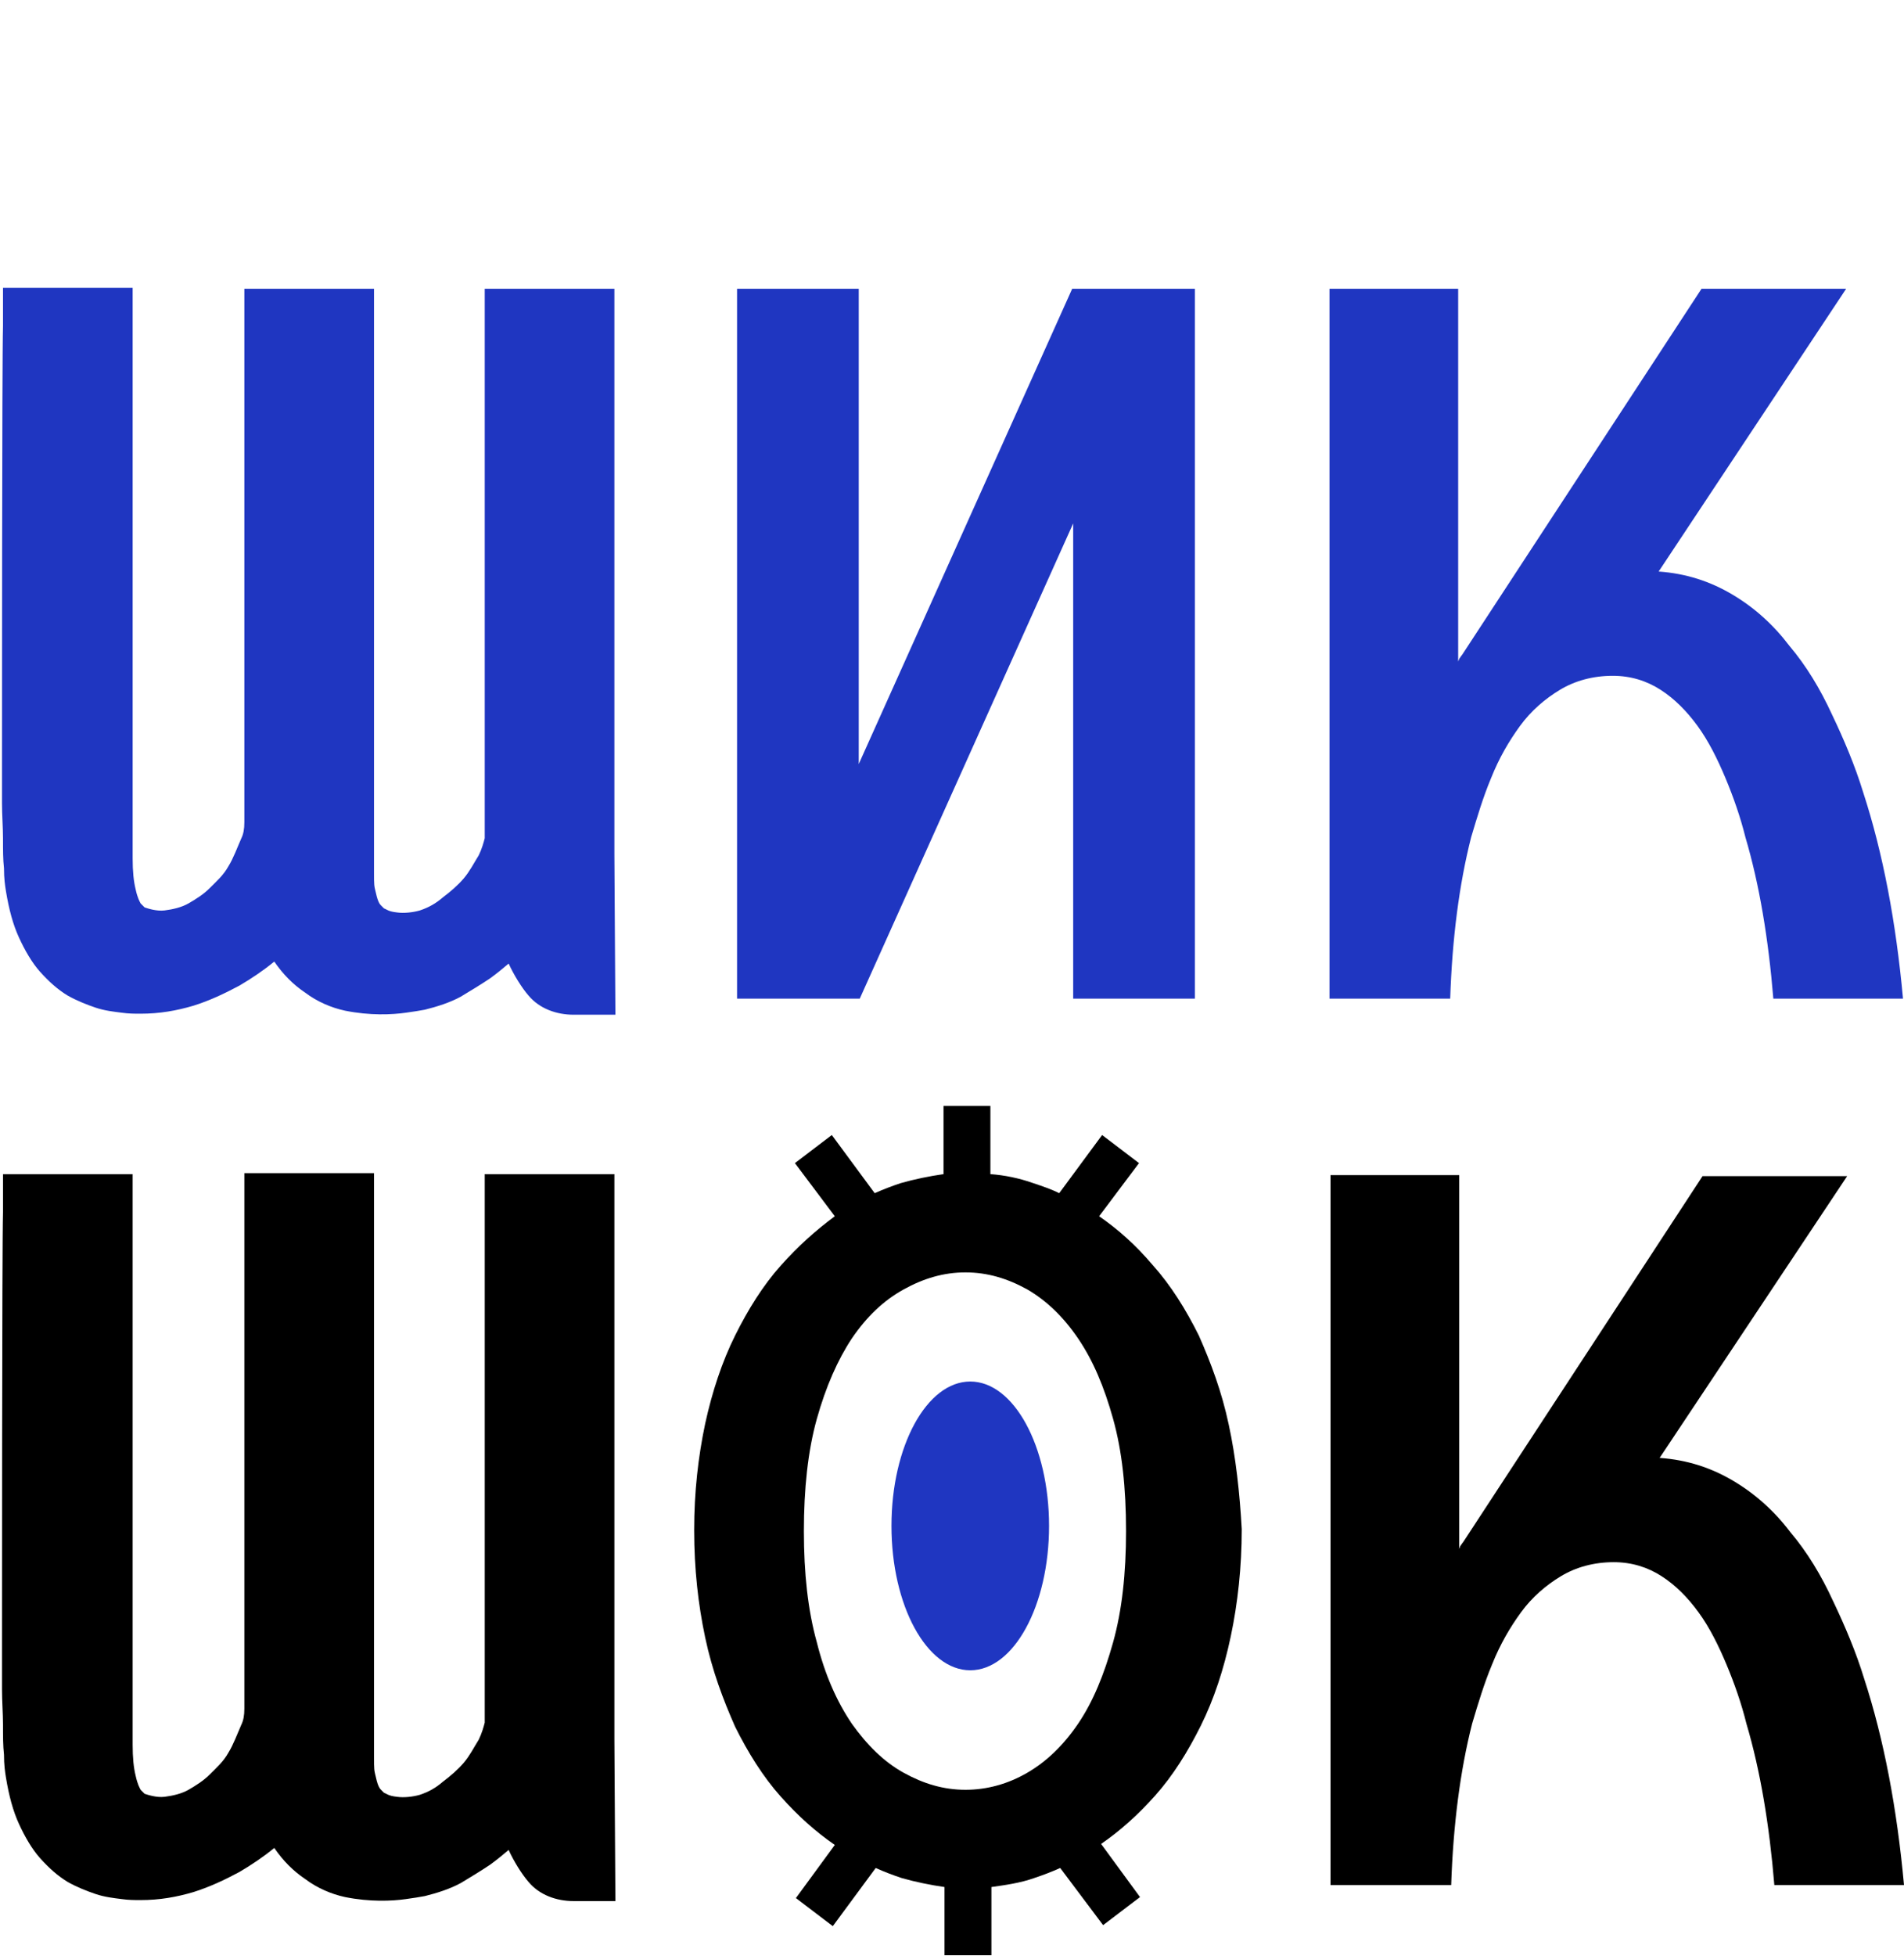
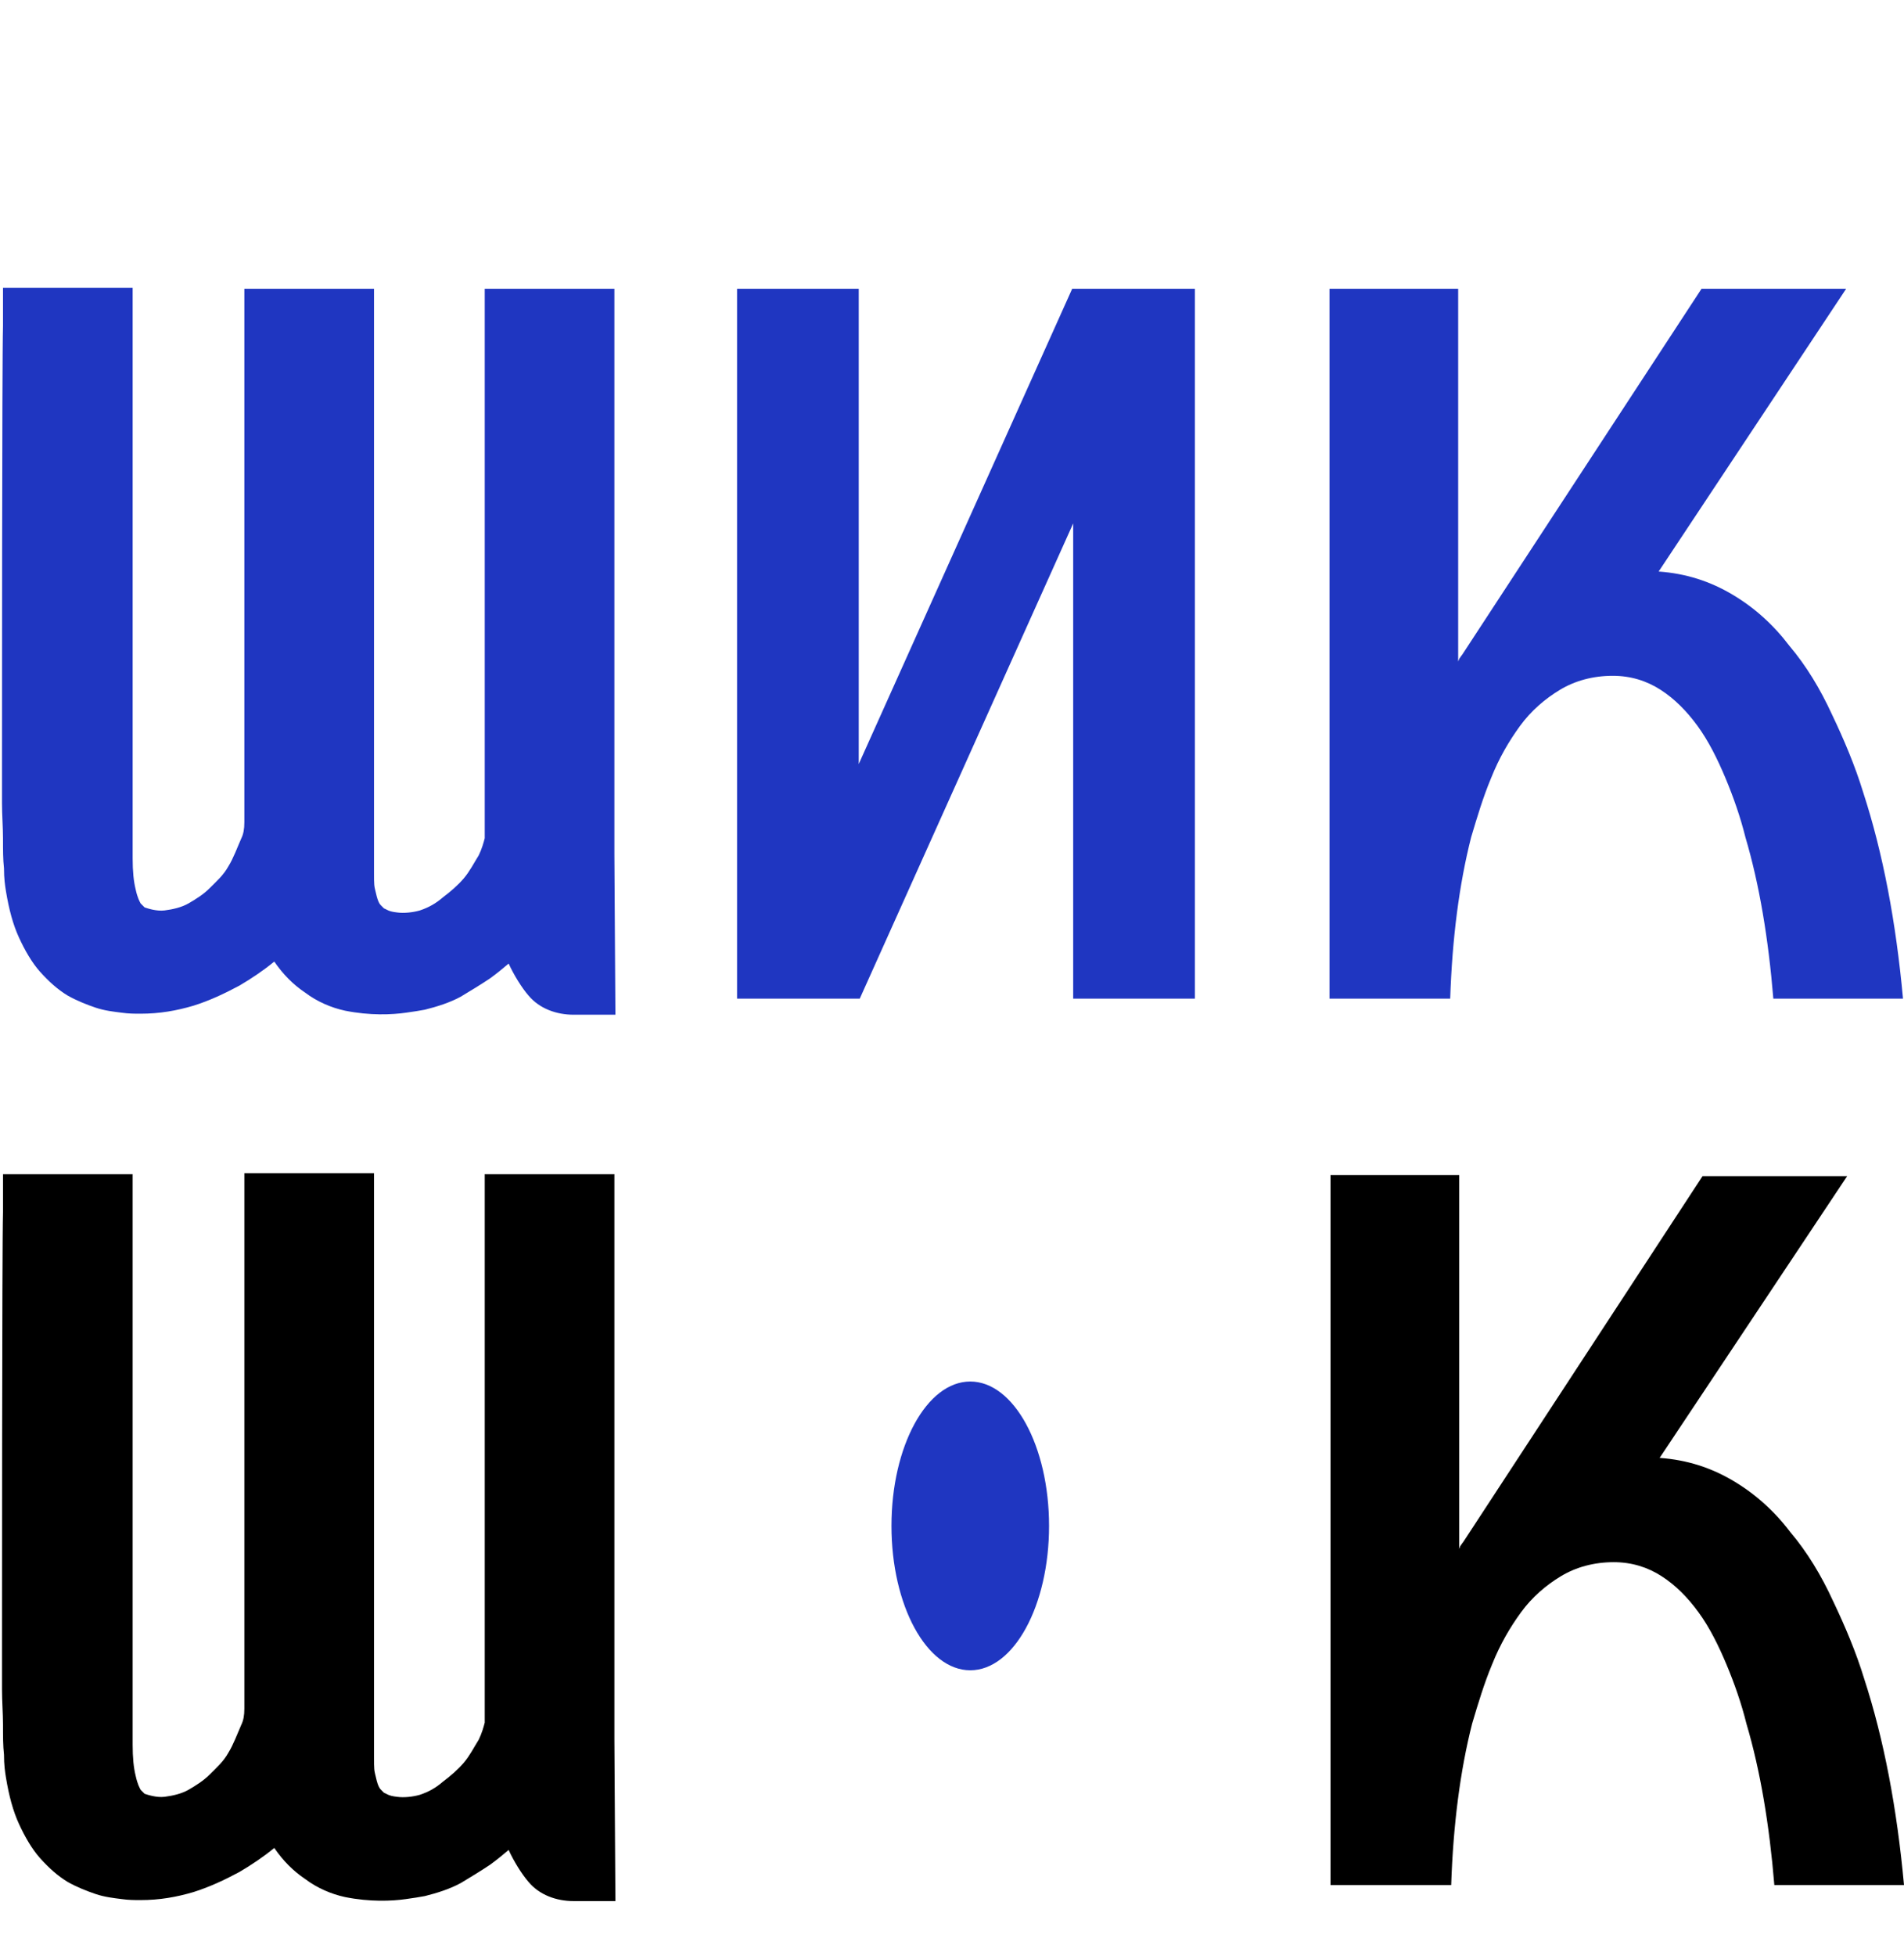
<svg xmlns="http://www.w3.org/2000/svg" width="260" height="267" viewBox="0 0 260 267" fill="none">
  <path d="M163.164 39.413V136.305H146.548V71.437L117.402 136.305H100.649V39.413H117.265V104.281L146.412 39.413H163.164Z" fill="#1F36C1" />
  <path d="M226.496 78.006C230.309 78.279 233.578 79.374 236.574 81.153C239.571 82.932 242.158 85.259 244.338 88.133C246.653 90.87 248.56 94.017 250.194 97.576C251.828 100.997 253.327 104.555 254.416 108.113C257.14 116.461 258.911 125.904 259.864 136.305H242.158C241.477 128.094 240.252 120.704 238.345 114.272C237.664 111.535 236.711 108.797 235.621 106.197C234.531 103.597 233.306 101.134 231.807 99.081C230.309 97.028 228.675 95.386 226.768 94.154C224.861 92.923 222.682 92.238 220.231 92.238C217.507 92.238 215.055 92.923 213.012 94.154C210.969 95.386 209.063 97.028 207.564 99.081C206.066 101.134 204.704 103.46 203.615 106.197C202.525 108.797 201.708 111.535 200.891 114.272C199.256 120.704 198.303 128.094 198.031 136.305H181.551V39.413H199.12V90.322C199.12 90.186 199.256 90.049 199.256 89.912C199.393 89.775 199.529 89.501 199.665 89.364L232.352 39.413H252.101L226.496 78.006Z" fill="#1F36C1" />
  <path d="M226.632 198.984C230.445 199.258 233.714 200.353 236.71 202.132C239.706 203.911 242.294 206.237 244.473 209.111C246.789 211.848 248.695 214.996 250.33 218.554C251.964 221.975 253.462 225.534 254.552 229.092C257.276 237.44 259.046 246.883 260 257.283H242.294C241.613 249.072 240.387 241.682 238.481 235.25C237.8 232.513 236.846 229.776 235.757 227.176C234.667 224.576 233.441 222.112 231.943 220.059C230.445 218.007 228.811 216.364 226.904 215.133C224.997 213.901 222.818 213.217 220.366 213.217C217.643 213.217 215.191 213.901 213.148 215.133C211.105 216.364 209.198 218.007 207.7 220.059C206.202 222.112 204.84 224.439 203.75 227.176C202.661 229.776 201.844 232.513 201.027 235.25C199.392 241.682 198.439 249.072 198.166 257.283H181.687V160.392H199.256V211.438C199.256 211.301 199.392 211.164 199.392 211.027C199.528 210.89 199.665 210.617 199.801 210.48L232.488 160.528H252.237L226.632 198.984Z" fill="black" />
  <path d="M84.034 138.495H78.313C75.998 138.495 73.683 137.674 72.184 135.895C71.231 134.8 70.141 133.021 69.46 131.515C68.643 132.199 67.826 132.884 66.873 133.568C65.647 134.389 64.285 135.21 62.923 136.031C61.425 136.852 59.654 137.4 58.02 137.81C57.339 137.947 56.386 138.084 55.432 138.221C53.526 138.495 50.529 138.632 47.124 137.947C45.218 137.537 43.311 136.716 41.676 135.484C40.042 134.389 38.68 133.021 37.454 131.242C35.956 132.473 34.322 133.568 32.687 134.526C30.644 135.621 28.601 136.579 26.422 137.263C24.107 137.947 21.792 138.358 19.204 138.358C18.387 138.358 17.57 138.358 16.616 138.221C15.527 138.084 14.301 137.947 13.075 137.537C11.849 137.126 10.487 136.579 9.261 135.895C7.899 135.073 6.674 133.979 5.448 132.61C4.358 131.378 3.405 129.736 2.588 127.957C1.771 126.178 1.226 124.125 0.817 121.662C0.681 120.841 0.545 119.883 0.545 118.514C0.409 117.283 0.409 116.051 0.409 114.409C0.409 112.903 0.272 111.261 0.272 109.619C0.272 107.977 0.272 106.334 0.272 104.692C0.272 101.681 0.272 48.993 0.409 44.477V39.276H18.114V117.146C18.114 118.925 18.25 120.293 18.523 121.388C18.795 122.62 19.068 123.03 19.204 123.304C19.34 123.441 19.749 123.851 19.749 123.851C20.157 123.988 21.383 124.399 22.473 124.262C23.562 124.125 24.788 123.851 25.741 123.304C26.695 122.757 27.784 122.072 28.601 121.251C29.555 120.293 30.508 119.472 31.189 118.24C31.87 117.146 32.415 115.64 32.96 114.409C33.232 113.861 33.368 113.177 33.368 112.219V39.413H51.074V119.062C51.074 120.841 51.074 120.841 51.346 121.936C51.619 123.167 51.891 123.441 52.027 123.578C52.163 123.715 52.436 123.988 52.436 123.988C52.844 124.125 52.981 124.399 54.206 124.536C55.16 124.673 56.386 124.536 57.339 124.262C58.565 123.851 59.518 123.304 60.471 122.483C61.561 121.662 62.514 120.841 63.332 119.883C64.149 118.925 64.694 117.83 65.375 116.735C65.783 115.914 66.056 114.956 66.192 114.409V39.413H83.897V116.598L84.034 138.495Z" fill="#1F36C1" />
  <path d="M84.034 259.472H78.313C75.998 259.472 73.683 258.651 72.184 256.872C71.231 255.777 70.141 253.998 69.46 252.493C68.643 253.177 67.826 253.861 66.873 254.546C65.647 255.367 64.285 256.188 62.923 257.009C61.425 257.83 59.654 258.378 58.02 258.788C57.339 258.925 56.386 259.062 55.432 259.199C53.526 259.472 50.529 259.609 47.124 258.925C45.218 258.514 43.311 257.693 41.676 256.462C40.042 255.367 38.68 253.998 37.454 252.219C35.956 253.451 34.322 254.546 32.687 255.504C30.644 256.598 28.601 257.556 26.422 258.241C24.107 258.925 21.792 259.336 19.204 259.336C18.387 259.336 17.57 259.336 16.616 259.199C15.527 259.062 14.301 258.925 13.075 258.514C11.849 258.104 10.487 257.556 9.261 256.872C7.899 256.051 6.674 254.956 5.448 253.588C4.358 252.356 3.405 250.714 2.588 248.935C1.771 247.156 1.226 245.103 0.817 242.639C0.681 241.818 0.545 240.86 0.545 239.492C0.409 238.26 0.409 237.029 0.409 235.386C0.409 233.881 0.272 232.239 0.272 230.596C0.272 228.954 0.272 227.312 0.272 225.67C0.272 222.659 0.272 169.971 0.409 165.454V160.254H18.114V238.123C18.114 239.902 18.25 241.271 18.523 242.366C18.795 243.597 19.068 244.008 19.204 244.282C19.34 244.419 19.749 244.829 19.749 244.829C20.157 244.966 21.383 245.377 22.473 245.24C23.562 245.103 24.788 244.829 25.741 244.282C26.695 243.734 27.784 243.05 28.601 242.229C29.555 241.271 30.508 240.45 31.189 239.218C31.87 238.123 32.415 236.618 32.96 235.386C33.232 234.839 33.368 234.155 33.368 233.197V160.117H51.074V239.766C51.074 241.545 51.074 241.545 51.346 242.639C51.619 243.871 51.891 244.145 52.027 244.282C52.163 244.419 52.436 244.692 52.436 244.692C52.844 244.829 52.981 245.103 54.206 245.24C55.16 245.377 56.386 245.24 57.339 244.966C58.565 244.555 59.518 244.008 60.471 243.187C61.561 242.366 62.514 241.545 63.332 240.587C64.149 239.629 64.694 238.534 65.375 237.439C65.783 236.618 66.056 235.66 66.192 235.113V160.254H83.897V237.439L84.034 259.472Z" fill="black" />
  <path d="M132.494 227.972C138.436 227.972 143.253 219.149 143.253 208.265C143.253 197.382 138.436 188.559 132.494 188.559C126.552 188.559 121.734 197.382 121.734 208.265C121.734 219.149 126.552 227.972 132.494 227.972Z" fill="#1F36C1" />
-   <path d="M167.795 194.467C166.841 189.951 165.343 185.983 163.709 182.288C161.938 178.729 159.895 175.445 157.444 172.708C155.128 169.971 152.677 167.781 150.089 166.002L155.537 158.749L150.498 154.917L144.641 162.854C143.551 162.307 142.326 161.896 141.1 161.486C139.193 160.802 137.15 160.391 135.243 160.254V150.948H128.842V160.254C126.935 160.528 124.893 160.938 122.986 161.486C121.76 161.896 120.67 162.307 119.445 162.854L113.588 154.917L108.549 158.749L113.997 166.002C111.409 167.918 108.957 170.108 106.642 172.708C104.191 175.445 102.148 178.729 100.377 182.288C98.606 185.846 97.245 189.951 96.291 194.331C95.338 198.847 94.793 203.637 94.793 208.837C94.793 214.174 95.338 218.964 96.291 223.48C97.245 227.996 98.743 231.965 100.377 235.66C102.148 239.218 104.191 242.503 106.642 245.24C108.957 247.84 111.409 250.03 113.997 251.809L108.685 259.062L113.724 262.894L119.581 254.956C120.807 255.504 121.896 255.914 123.122 256.325C125.029 256.872 127.072 257.283 128.978 257.557V266.863H135.38V257.557C137.286 257.283 139.329 257.009 141.236 256.325C142.462 255.914 143.551 255.504 144.777 254.956L150.634 262.757L155.673 258.925L150.361 251.672C152.949 249.893 155.401 247.703 157.716 245.103C160.168 242.366 162.21 239.082 163.981 235.523C165.752 231.965 167.114 227.86 168.067 223.343C169.02 218.827 169.565 213.901 169.565 208.7C169.293 203.773 168.748 198.847 167.795 194.467ZM151.996 224.165C150.77 228.544 149.272 232.239 147.229 235.25C145.186 238.26 142.87 240.45 140.283 241.955C137.695 243.461 134.835 244.282 131.839 244.282C128.842 244.282 126.118 243.461 123.394 241.955C120.67 240.45 118.355 238.124 116.312 235.25C114.269 232.239 112.635 228.544 111.545 224.165C110.319 219.785 109.775 214.722 109.775 208.974C109.775 203.226 110.319 198.026 111.545 193.646C112.771 189.267 114.405 185.572 116.312 182.698C118.355 179.687 120.67 177.498 123.394 175.992C126.118 174.487 128.842 173.666 131.839 173.666C134.835 173.666 137.559 174.487 140.283 175.992C142.87 177.498 145.186 179.687 147.229 182.698C149.272 185.709 150.77 189.267 151.996 193.646C153.221 198.026 153.766 203.089 153.766 208.974C153.766 214.722 153.221 219.785 151.996 224.165Z" fill="black" />
</svg>